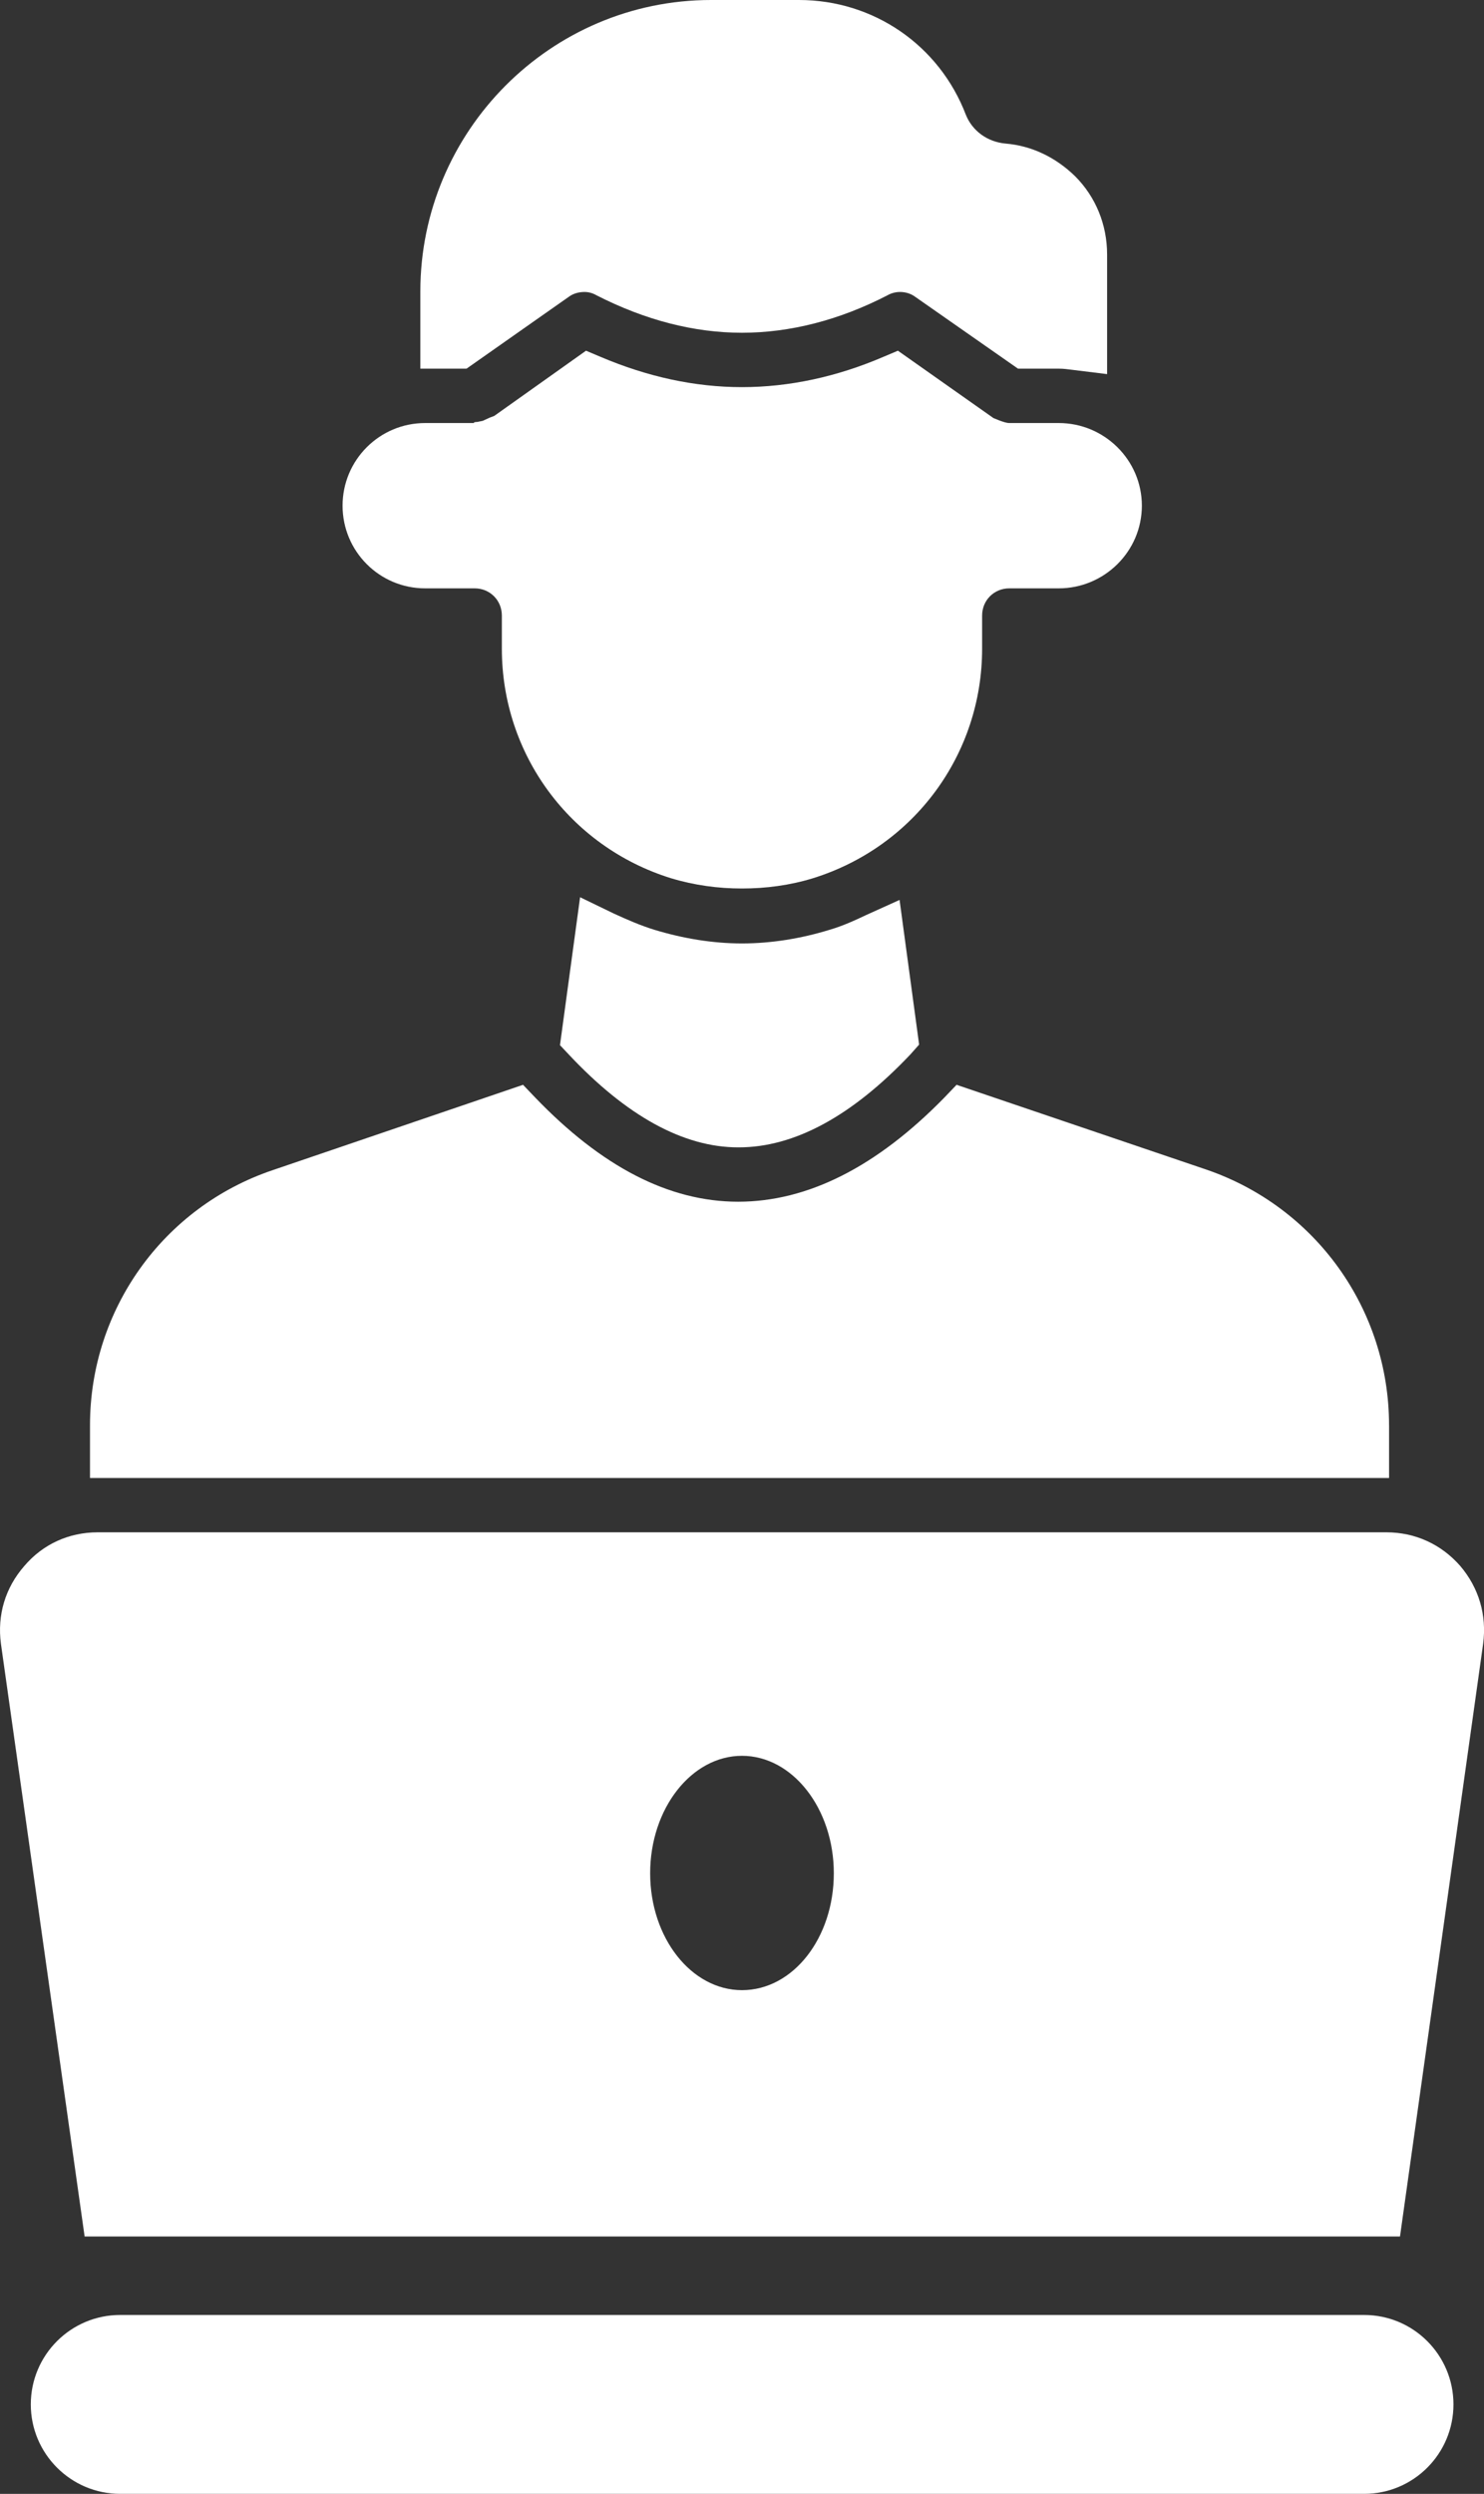
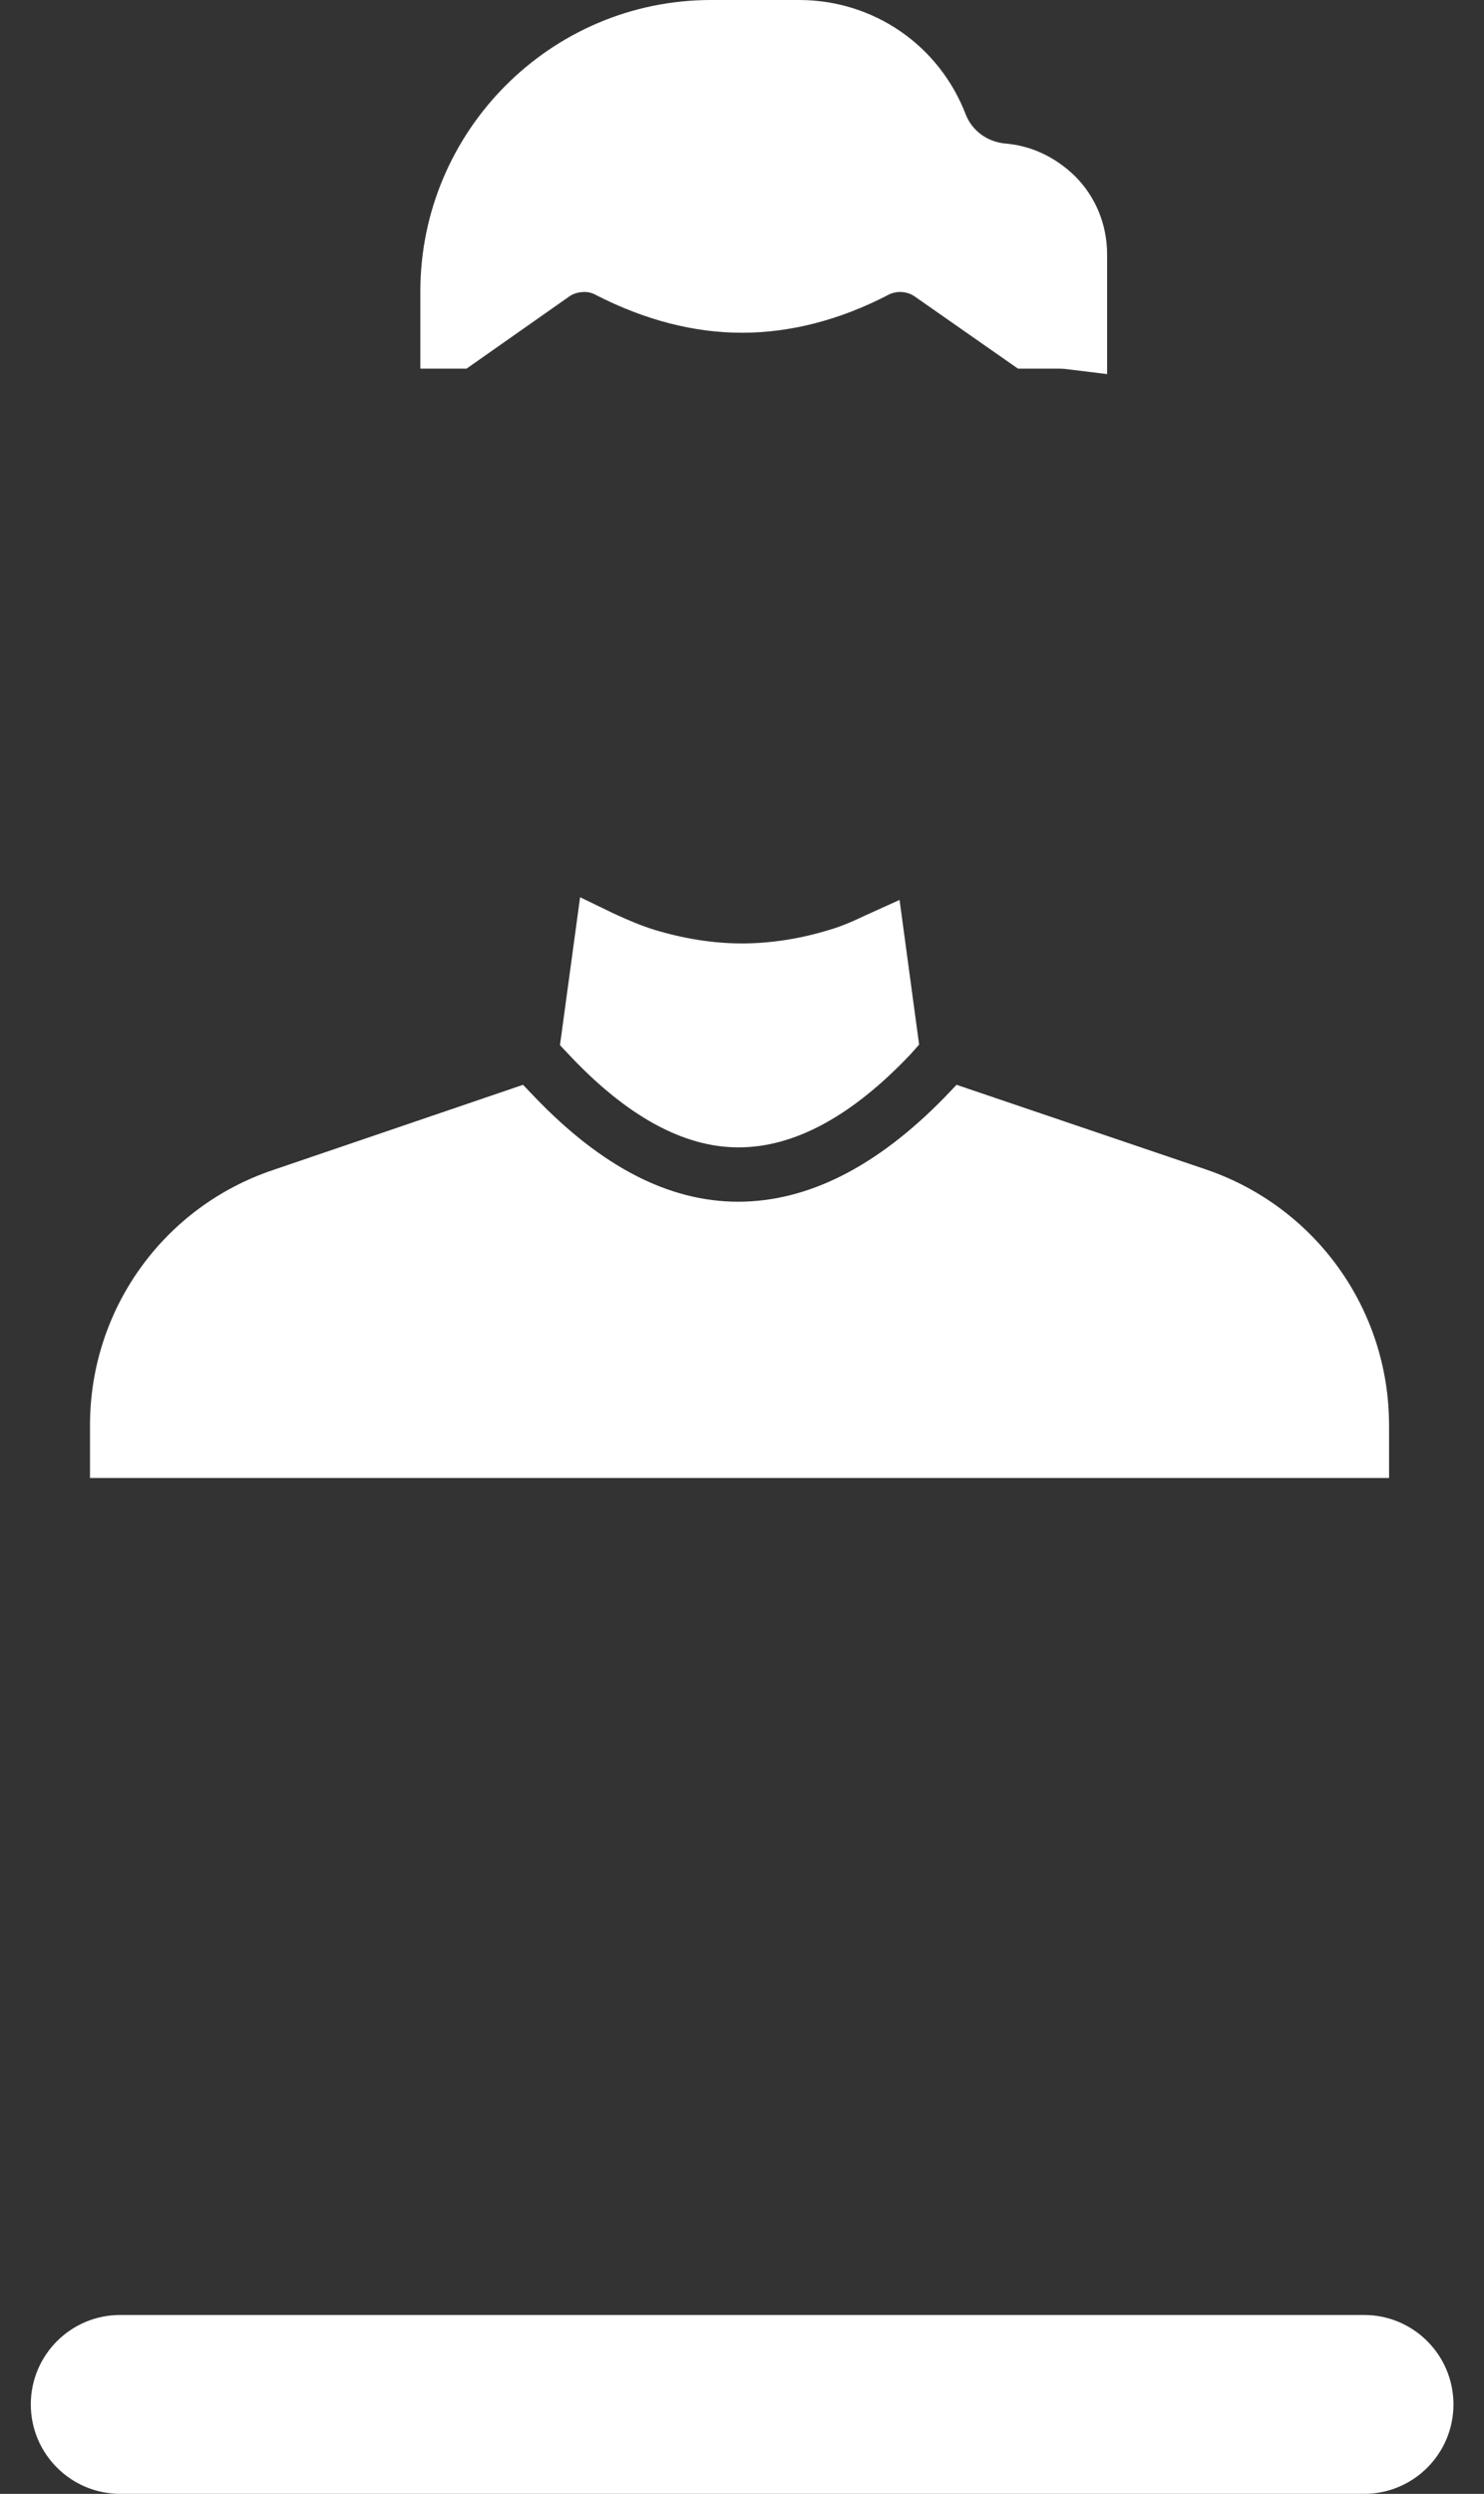
<svg xmlns="http://www.w3.org/2000/svg" id="Layer_2" viewBox="0 0 512.13 859.93">
  <rect x="0" y="0" width="512.13" height="859.93" fill="#333333" stroke="none" />
  <defs>
    <style>.cls-1{fill:#fff;}</style>
  </defs>
  <g id="Layer_1-2">
    <path class="cls-1" d="M470.75,798.24H41.47c-17.06,0-30.84,13.83-30.84,30.84s13.83,30.84,30.84,30.84h429.28c17.06,0,30.84-13.83,30.84-30.84s-13.78-30.84-30.84-30.84Z" />
-     <path class="cls-1" d="M146.75,202.87h17.06c5.25,0,9.38,4.12,9.38,9.38v11.44c0,36.38,23.44,68.25,58.31,79.12,8.06,2.44,16.31,3.56,24.56,3.56s16.69-1.12,24.56-3.56c34.88-10.88,58.31-42.75,58.31-79.12v-11.44c0-5.25,4.12-9.38,9.38-9.38h17.06c15.75,0,28.69-12.75,28.69-28.5s-12.94-28.5-28.69-28.5h-17.06c-.94,0-2.06-.38-3.56-.94l-1.88-.75-33-23.25-4.88,2.06c-16.12,6.94-32.62,10.5-48.94,10.5s-32.62-3.56-48.94-10.5l-4.88-2.06-31.69,22.5-1.5.56-2.44,1.12-1.88.38c-.75,0-1.69.19-.94.38h-17.06c-15.75,0-28.5,12.75-28.5,28.5s12.75,28.5,28.5,28.5h0Z" />
-     <path class="cls-1" d="M478.43,528.37H33.69c-9.94,0-18.94,4.12-25.31,11.62-6.56,7.5-9.38,16.88-8.06,26.81l28.88,204.37h453.94l28.69-204.37c1.31-9.94-1.5-19.31-7.88-26.81-6.56-7.5-15.56-11.62-25.5-11.62h-.01ZM256.06,686.24c-17.44,0-31.69-18-31.69-40.31s14.25-40.5,31.69-40.5,31.69,18.19,31.69,40.5-14.06,40.31-31.69,40.31Z" />
    <path class="cls-1" d="M196.25,102.37c1.5-1.12,3.38-1.69,5.44-1.69,1.5,0,2.81.38,4.12,1.12,16.88,8.62,33.75,12.94,50.25,12.94s33.56-4.31,50.25-12.94c1.31-.75,2.81-1.12,4.31-1.12,1.88,0,3.75.56,5.25,1.69l35.44,24.75h14.06c1.69,0,3,.19,4.5.38l12.19,1.5v-41.25c0-10.31-3.94-19.88-11.06-27-6.75-6.56-15-10.5-24-11.25-6.19-.56-11.44-4.31-13.69-9.94C324.12,15.56,301.44,0,275.75,0h-30.38c-55.31,0-100.31,45.19-100.31,100.5v26.62h15.94l35.25-24.75Z" />
    <path class="cls-1" d="M298.81,315.56c-3.94,1.88-8.06,3.75-12.56,5.06-9.75,3-20.06,4.69-30.19,4.69s-20.25-1.69-30.19-4.69c-4.88-1.5-9.56-3.56-14.06-5.62l-11.62-5.62-6.94,51,3,3.19c19.88,21.19,39.56,32.06,58.5,32.06h.19c19.12,0,39-10.69,59.25-32.06l3-3.38-6.75-49.88-11.62,5.25Z" />
    <path class="cls-1" d="M479.36,491.43c0-39.94-25.31-75.19-63-88.12l-86.25-29.25-4.12,4.31c-23.44,24-47.25,36-71.25,36s-47.25-12.19-70.12-36l-4.12-4.31-86.44,29.44c-37.69,12.75-63,48-63,87.94v18.19h448.31v-18.19Z" />
  </g>
</svg>